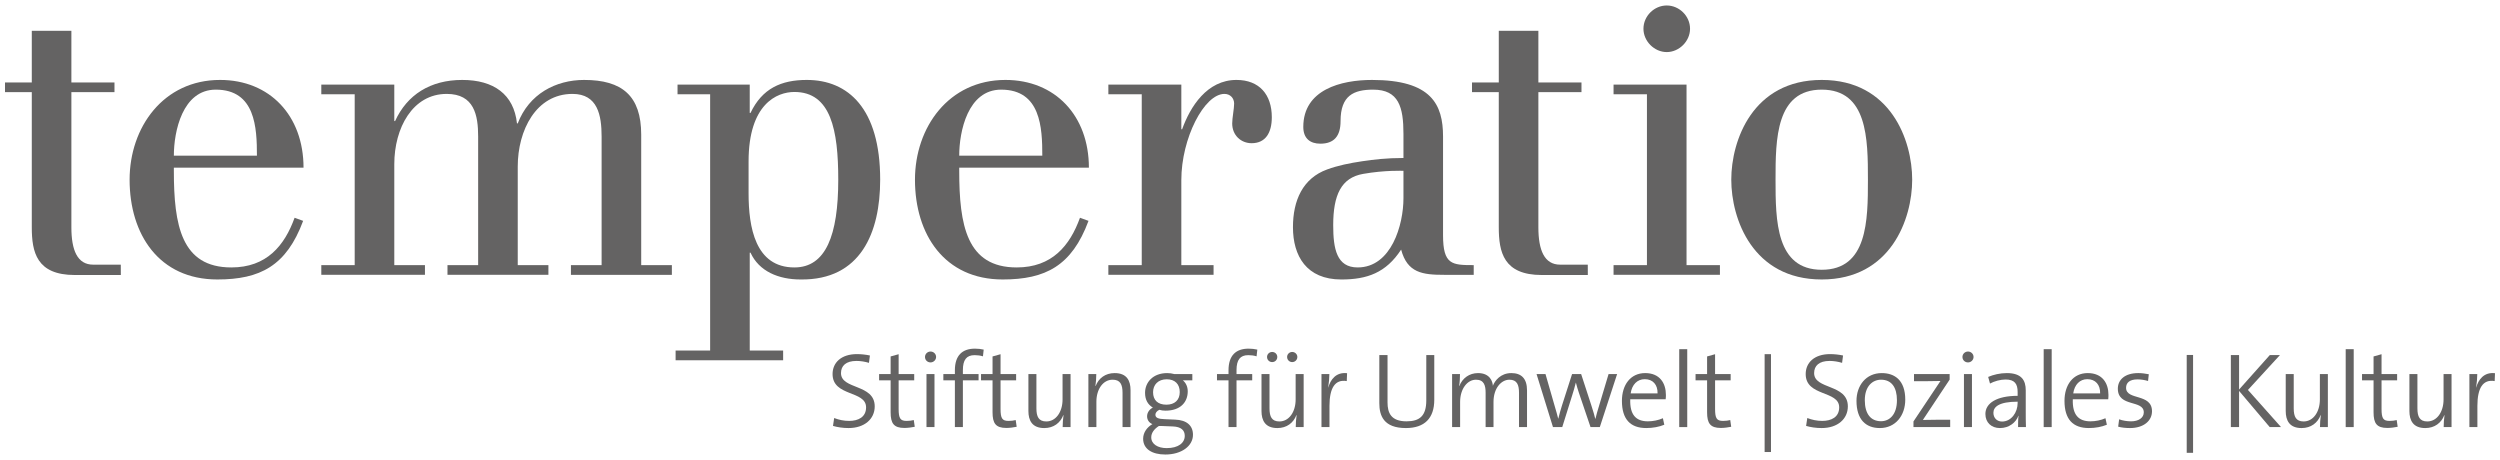
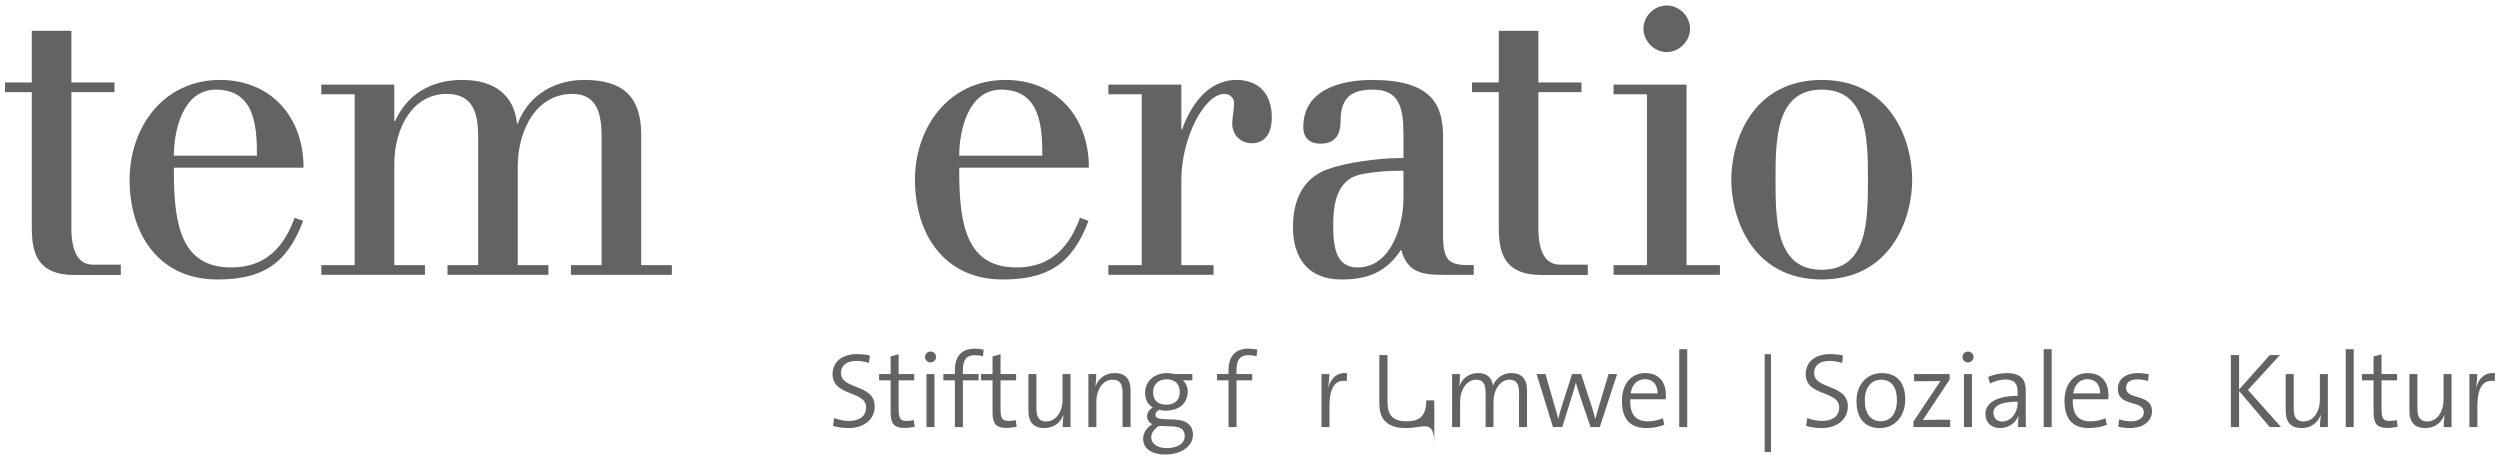
<svg xmlns="http://www.w3.org/2000/svg" version="1.1" id="Ebene_1" x="0px" y="0px" viewBox="0 0 500 92" style="enable-background:new 0 0 500 92;" xml:space="preserve">
  <style type="text/css">
	.st0{fill:#646363;}
	.st1{fill:none;stroke:#646363;stroke-width:1.272;}
</style>
  <g>
    <g>
      <path class="st0" d="M169.716,85.611c-1.153,0-2.241-0.172-3.117-0.428l0.235-1.579c0.918,0.362,1.942,0.577,2.988,0.577    c1.815,0,3.394-0.747,3.394-2.711c0-3.415-6.702-2.112-6.702-6.659c0-2.285,1.728-3.991,4.887-3.991    c0.833,0,1.793,0.106,2.583,0.278l-0.192,1.472c-0.768-0.235-1.665-0.384-2.497-0.384c-2.092,0-3.095,0.959-3.095,2.433    c0,3.33,6.745,2.135,6.745,6.659C174.945,83.797,172.897,85.611,169.716,85.611z" />
      <path class="st0" d="M180.879,85.59c-2.134,0-2.754-0.939-2.754-3.138v-6.383h-2.305v-1.257h2.305v-3.523l1.602-0.447v3.97h3.115    v1.257h-3.115v5.722c0,1.899,0.341,2.391,1.601,2.391c0.533,0,1.025-0.064,1.43-0.17l0.192,1.344    C182.353,85.483,181.541,85.59,180.879,85.59z" />
      <path class="st0" d="M186.109,72.483c-0.619,0-1.11-0.468-1.11-1.088c0-0.597,0.49-1.088,1.11-1.088    c0.597,0,1.11,0.468,1.11,1.088C187.219,71.992,186.706,72.483,186.109,72.483z M185.297,85.418V74.811h1.601v10.607H185.297z" />
      <path class="st0" d="M196.59,71.266c-0.534-0.169-1.111-0.235-1.666-0.235c-1.623,0-2.347,0.939-2.347,2.989v0.79h3.137v1.257    h-3.137v9.35h-1.601v-9.35h-2.306v-1.257h2.306v-0.748c0-2.965,1.473-4.332,4.012-4.332c0.598,0,1.174,0.063,1.75,0.191    L196.59,71.266z" />
      <path class="st0" d="M201.263,85.59c-2.134,0-2.754-0.939-2.754-3.138v-6.383h-2.305v-1.257h2.305v-3.523l1.601-0.447v3.97h3.116    v1.257h-3.116v5.722c0,1.899,0.341,2.391,1.601,2.391c0.534,0,1.025-0.064,1.431-0.17l0.192,1.344    C202.736,85.483,201.925,85.59,201.263,85.59z" />
      <path class="st0" d="M212.533,85.418c0-0.705,0.064-1.729,0.17-2.369l-0.042-0.021c-0.598,1.558-1.943,2.584-3.8,2.584    c-2.434,0-3.18-1.516-3.18-3.416v-7.385h1.601v6.852c0,1.664,0.448,2.626,1.985,2.626c1.899,0,3.244-1.878,3.244-4.397v-5.081    h1.601v10.607H212.533z" />
      <path class="st0" d="M224.508,85.418v-6.852c0-1.665-0.448-2.626-1.984-2.626c-1.9,0-3.244,1.878-3.244,4.397v5.081h-1.603V74.811    h1.58c0,0.704-0.063,1.728-0.172,2.368l0.044,0.023c0.597-1.558,1.943-2.584,3.799-2.584c2.433,0,3.18,1.516,3.18,3.415v7.386    H224.508z" />
      <path class="st0" d="M233.067,90.904c-2.689,0-4.44-1.13-4.44-3.158c0-1.303,0.853-2.349,1.857-2.924    c-0.662-0.256-1.067-0.856-1.067-1.559c0-0.726,0.448-1.387,1.153-1.751c-0.982-0.576-1.559-1.537-1.559-2.946    c0-2.092,1.579-3.948,4.419-3.948c0.554,0,0.896,0.064,1.429,0.193h3.608v1.257h-1.9c0.618,0.493,0.982,1.281,0.982,2.2    c0,2.156-1.452,3.864-4.441,3.864c-0.47,0-0.853-0.044-1.237-0.172c-0.511,0.235-0.789,0.619-0.789,0.982    c0,0.64,0.597,0.855,1.92,0.896l2.028,0.086c2.305,0.086,3.564,1.175,3.564,3.032C238.595,89.197,236.311,90.904,233.067,90.904z     M234.583,85.29l-2.136-0.085c-0.213,0-0.491,0-0.683,0c-0.918,0.596-1.515,1.365-1.515,2.262c0,1.366,1.323,2.156,3.095,2.156    c2.326,0,3.608-1.046,3.608-2.455C236.953,86.039,236.205,85.355,234.583,85.29z M233.345,75.856c-1.729,0-2.732,1.11-2.732,2.583    c0,1.602,0.959,2.498,2.667,2.498c1.644,0,2.668-0.918,2.668-2.518C235.949,76.838,235.01,75.856,233.345,75.856z" />
      <path class="st0" d="M251.316,71.266c-0.533-0.169-1.108-0.235-1.664-0.235c-1.623,0-2.348,0.939-2.348,2.989v0.79h3.138v1.257    h-3.138v9.35h-1.601v-9.35h-2.306v-1.257h2.306v-0.748c0-2.965,1.473-4.332,4.012-4.332c0.599,0,1.175,0.063,1.751,0.191    L251.316,71.266z" />
-       <path class="st0" d="M259.149,85.418c0-0.705,0.064-1.729,0.173-2.369l-0.045-0.021c-0.595,1.558-1.94,2.584-3.798,2.584    c-2.433,0-3.18-1.516-3.18-3.416v-7.385h1.601v6.852c0,1.664,0.448,2.626,1.983,2.626c1.903,0,3.245-1.878,3.245-4.397v-5.081    h1.602v10.607H259.149z M254.434,72.419c-0.577,0-1.026-0.448-1.026-1.024c0-0.554,0.449-1.004,1.026-1.004    c0.575,0,1.024,0.449,1.024,1.004C255.458,71.971,255.009,72.419,254.434,72.419z M258.446,72.419    c-0.577,0-1.024-0.448-1.024-1.024c0-0.554,0.447-1.004,1.024-1.004c0.554,0,1.024,0.449,1.024,1.004    C259.47,71.971,259,72.419,258.446,72.419z" />
      <path class="st0" d="M269.352,76.218c-2.346-0.405-3.456,1.388-3.456,4.952v4.248h-1.601V74.811h1.578    c0,0.704-0.084,1.751-0.233,2.668l0.021,0.02c0.424-1.559,1.535-3.117,3.755-2.86L269.352,76.218z" />
-       <path class="st0" d="M281.179,85.611c-4.462,0-5.315-2.498-5.315-4.975V71.01h1.642v9.477c0,2.07,0.685,3.779,3.801,3.779    c2.647,0,3.951-1.111,3.951-4.186V71.01h1.598v8.943C286.855,83.647,284.914,85.611,281.179,85.611z" />
+       <path class="st0" d="M281.179,85.611c-4.462,0-5.315-2.498-5.315-4.975V71.01h1.642v9.477c0,2.07,0.685,3.779,3.801,3.779    c2.647,0,3.951-1.111,3.951-4.186h1.598v8.943C286.855,83.647,284.914,85.611,281.179,85.611z" />
      <path class="st0" d="M303.803,85.418v-6.83c0-1.601-0.384-2.647-1.919-2.647c-1.623,0-3.183,1.686-3.183,4.441v5.037h-1.578    v-6.852c0-1.451-0.3-2.626-1.921-2.626c-1.751,0-3.179,1.837-3.179,4.441v5.037h-1.603V74.811h1.578    c0,0.704-0.042,1.707-0.17,2.368l0.043,0.023c0.597-1.558,1.984-2.584,3.735-2.584c2.414,0,2.927,1.728,2.967,2.54    c0.384-1.002,1.535-2.54,3.695-2.54c1.984,0,3.136,1.067,3.136,3.459v7.342H303.803z" />
      <path class="st0" d="M319.963,85.418h-1.858l-2.324-6.852c-0.235-0.662-0.408-1.323-0.598-2.027h-0.02    c-0.214,0.918-0.492,1.771-0.769,2.668l-1.944,6.211h-1.857l-3.286-10.607h1.791l1.816,6.317c0.277,0.94,0.553,1.879,0.727,2.605    h0.02c0.211-0.853,0.447-1.751,0.726-2.605l2.027-6.317h1.813l2.05,6.296c0.427,1.323,0.599,1.942,0.769,2.647h0.042    c0.193-0.833,0.404-1.539,0.727-2.605l1.899-6.338h1.709L319.963,85.418z" />
      <path class="st0" d="M333.134,79.847h-7.084c-0.107,3.117,1.151,4.419,3.521,4.419c1.025,0,2.093-0.214,3.009-0.62l0.277,1.303    c-1.044,0.428-2.282,0.661-3.608,0.661c-3.158,0-4.866-1.729-4.866-5.442c0-3.182,1.708-5.551,4.655-5.551    c2.924,0,4.142,2.028,4.142,4.375C333.18,79.186,333.18,79.464,333.134,79.847z M328.952,75.834c-1.495,0-2.562,1.089-2.819,2.839    h5.379C331.556,76.945,330.574,75.834,328.952,75.834z" />
      <path class="st0" d="M335.846,85.418V69.836h1.602v15.582H335.846z" />
-       <path class="st0" d="M344.171,85.59c-2.133,0-2.753-0.939-2.753-3.138v-6.383h-2.307v-1.257h2.307v-3.523l1.598-0.447v3.97h3.117    v1.257h-3.117v5.722c0,1.899,0.342,2.391,1.602,2.391c0.533,0,1.024-0.064,1.431-0.17l0.191,1.344    C345.641,85.483,344.832,85.59,344.171,85.59z" />
      <path class="st0" d="M364.338,85.611c-1.153,0-2.241-0.172-3.117-0.428l0.235-1.579c0.92,0.362,1.944,0.577,2.989,0.577    c1.816,0,3.392-0.747,3.392-2.711c0-3.415-6.699-2.112-6.699-6.659c0-2.285,1.729-3.991,4.888-3.991    c0.831,0,1.791,0.106,2.584,0.278l-0.193,1.472c-0.769-0.235-1.664-0.384-2.498-0.384c-2.093,0-3.095,0.959-3.095,2.433    c0,3.33,6.745,2.135,6.745,6.659C369.567,83.797,367.52,85.611,364.338,85.611z" />
      <path class="st0" d="M375.97,85.611c-2.835,0-4.673-1.729-4.673-5.442c0-3.032,1.878-5.551,5.057-5.551    c2.584,0,4.698,1.43,4.698,5.314C381.052,83.091,379.11,85.611,375.97,85.611z M376.206,75.941c-1.664,0-3.245,1.261-3.245,4.1    c0,2.709,1.175,4.204,3.245,4.204c1.666,0,3.181-1.28,3.181-4.204C379.387,77.479,378.318,75.941,376.206,75.941z" />
      <path class="st0" d="M382.694,85.418v-1.13l5.399-8.091c-0.682,0.021-1.813,0.043-3.009,0.043H382.8v-1.429h7.129v1.11    l-5.357,8.069c0.639-0.023,2.071-0.044,3.075-0.044h2.39v1.473H382.694z" />
      <path class="st0" d="M393.6,72.483c-0.62,0-1.111-0.468-1.111-1.088c0-0.597,0.491-1.088,1.111-1.088    c0.598,0,1.111,0.468,1.111,1.088C394.711,71.992,394.199,72.483,393.6,72.483z M392.79,85.418V74.811h1.602v10.607H392.79z" />
      <path class="st0" d="M403.614,85.418c0-0.812,0-1.621,0.104-2.241h-0.042c-0.511,1.344-1.878,2.434-3.691,2.434    c-1.689,0-2.906-1.089-2.906-2.817c0-2.178,2.287-3.629,6.448-3.629v-0.769c0-1.601-0.578-2.496-2.411-2.496    c-1.027,0-2.266,0.34-3.117,0.809l-0.363-1.324c1.024-0.447,2.37-0.768,3.735-0.768c2.945,0,3.778,1.451,3.778,3.437v4.183    c0,1.045,0,2.241,0.041,3.18H403.614z M403.527,80.337c-3.777,0-4.846,1.068-4.846,2.22c0,1.004,0.685,1.751,1.729,1.751    c1.878,0,3.116-1.857,3.116-3.693V80.337z" />
      <path class="st0" d="M408.736,85.418V69.836h1.601v15.582H408.736z" />
      <path class="st0" d="M421.649,79.847h-7.088c-0.107,3.117,1.153,4.419,3.521,4.419c1.027,0,2.094-0.214,3.009-0.62l0.281,1.303    c-1.049,0.428-2.287,0.661-3.608,0.661c-3.162,0-4.867-1.729-4.867-5.442c0-3.182,1.706-5.551,4.652-5.551    c2.924,0,4.142,2.028,4.142,4.375C421.69,79.186,421.69,79.464,421.649,79.847z M417.463,75.834c-1.495,0-2.56,1.089-2.816,2.839    h5.379C420.068,76.945,419.085,75.834,417.463,75.834z" />
      <path class="st0" d="M426.002,85.611c-0.812,0-1.708-0.087-2.369-0.278l0.194-1.473c0.681,0.256,1.577,0.406,2.39,0.406    c1.471,0,2.54-0.684,2.54-1.794c0-2.582-5.189-0.961-5.189-4.739c0-1.772,1.391-3.117,4.099-3.117    c0.665,0,1.474,0.106,2.093,0.234l-0.149,1.346c-0.64-0.191-1.387-0.319-2.112-0.319c-1.537,0-2.284,0.64-2.284,1.685    c0,2.562,5.185,1.046,5.185,4.697C430.399,84.138,428.757,85.611,426.002,85.611z" />
      <path class="st0" d="M453.943,85.418l-6.128-7.235v7.235h-1.644V71.01h1.644v6.895l6.15-6.895h2.027l-6.404,6.98l6.617,7.427    H453.943z" />
      <path class="st0" d="M463.995,85.418c0-0.705,0.063-1.729,0.171-2.369l-0.042-0.021c-0.598,1.558-1.944,2.584-3.801,2.584    c-2.431,0-3.179-1.516-3.179-3.416v-7.385h1.601v6.852c0,1.664,0.447,2.626,1.986,2.626c1.899,0,3.244-1.878,3.244-4.397v-5.081    h1.598v10.607H463.995z" />
      <path class="st0" d="M469.139,85.418V69.836h1.602v15.582H469.139z" />
      <path class="st0" d="M477.464,85.59c-2.133,0-2.752-0.939-2.752-3.138v-6.383h-2.307v-1.257h2.307v-3.523l1.598-0.447v3.97h3.115    v1.257h-3.115v5.722c0,1.899,0.341,2.391,1.601,2.391c0.534,0,1.024-0.064,1.432-0.17l0.19,1.344    C478.935,85.483,478.125,85.59,477.464,85.59z" />
      <path class="st0" d="M488.735,85.418c0-0.705,0.061-1.729,0.168-2.369l-0.041-0.021c-0.599,1.558-1.944,2.584-3.802,2.584    c-2.431,0-3.179-1.516-3.179-3.416v-7.385h1.602v6.852c0,1.664,0.446,2.626,1.984,2.626c1.9,0,3.244-1.878,3.244-4.397v-5.081    h1.598v10.607H488.735z" />
      <path class="st0" d="M498.935,76.218c-2.346-0.405-3.456,1.388-3.456,4.952v4.248h-1.601V74.811h1.578    c0,0.704-0.084,1.751-0.234,2.668l0.023,0.02c0.424-1.559,1.535-3.117,3.755-2.86L498.935,76.218z" />
    </g>
    <line class="st1" x1="353.56" y1="70.833" x2="353.56" y2="90.404" />
-     <line class="st1" x1="437.978" y1="70.992" x2="437.978" y2="90.563" />
    <g>
      <path class="st0" d="M34.771,33.535v0.62c0,10.87,1.475,19.333,11.492,19.333c7.066,0,10.638-4.348,12.657-9.937l1.707,0.62    c-3.339,9.008-8.618,11.723-17.161,11.723c-11.646,0-17.546-9.005-17.546-19.953c0-10.483,6.755-19.955,18.09-19.955    c9.939,0,16.696,7.142,16.696,17.548H34.771z M51.386,31.127c0-5.591-0.309-13.199-8.228-13.199    c-6.678,0-8.387,8.385-8.387,13.199H51.386z" />
      <path class="st0" d="M95.63,27.322c0-4.27-0.775-8.541-6.288-8.541c-6.833,0-10.483,6.834-10.483,14.053v20.188h6.133v1.943    H64.261v-1.943h6.678V18.858h-6.678v-1.94h14.598v7.299h0.157c2.407-5.279,7.063-8.23,13.431-8.23    c6.288,0,10.327,2.872,10.948,8.697h0.154c2.253-5.903,7.611-8.697,13.278-8.697c7.609,0,11.415,3.184,11.415,10.948v26.089h6.133    v1.943h-20.187v-1.943h6.134V27.322c0-4.27-0.778-8.541-5.825-8.541c-7.298,0-10.948,7.299-10.948,14.52v19.722h6.133v1.943    H89.496v-1.943h6.134V27.322z" />
-       <path class="st0" d="M135.119,70.107h6.908V18.858h-6.521v-1.94h14.441v5.668h0.156c2.328-4.893,6.134-6.599,11.258-6.599    c8.231,0,14.675,5.668,14.675,19.955c0,10.56-3.881,20.109-15.916,19.953c-4.425,0-8.31-1.629-10.016-5.356h-0.156v19.569h6.678    v1.94h-21.506V70.107z M149.716,38.659c0,6.756,1.32,14.829,9.162,14.829c6.288,0,8.774-6.443,8.774-17.547    c0-9.939-1.475-17.548-8.774-17.548c-3.495,0-9.162,2.407-9.162,13.899V38.659z" />
      <path class="st0" d="M191.845,33.535v0.62c0,10.87,1.475,19.333,11.491,19.333c7.066,0,10.638-4.348,12.659-9.937l1.706,0.62    c-3.339,9.008-8.619,11.723-17.161,11.723c-11.646,0-17.547-9.005-17.547-19.953c0-10.483,6.755-19.955,18.092-19.955    c9.938,0,16.693,7.142,16.693,17.548H191.845z M208.461,31.127c0-5.591-0.31-13.199-8.231-13.199    c-6.677,0-8.386,8.385-8.386,13.199H208.461z" />
      <path class="st0" d="M228.35,18.858h-6.677v-1.94h14.594v8.93h0.159c1.627-4.505,4.968-9.861,10.87-9.861    c4.581,0,7.066,2.951,7.066,7.455c0,3.106-1.245,5.2-4.04,5.2c-2.096,0-3.881-1.551-3.881-3.958c0-1.088,0.386-2.951,0.386-3.962    c0-1.086-0.773-1.941-1.94-1.941c-4.035,0-8.621,8.853-8.621,17.238v17.004h6.448v1.943h-21.042v-1.943h6.677V18.858z" />
      <path class="st0" d="M272.421,32.252c2.324-0.343,4.872-0.655,8.27-0.655v-4.819c0-5.356-0.932-8.85-6.058-8.85    c-3.882,0-6.521,1.165-6.521,6.288c0,3.028-1.325,4.519-4.043,4.519c-2.017,0-3.41-1.024-3.41-3.354    c0-7.453,7.53-9.394,13.742-9.394c11.88,0,14.208,4.891,14.208,11.335v19.723c0,5.9,1.786,5.978,6.134,5.978v1.943h-5.9    c-4.348,0-7.378-0.389-8.618-5.048c-3.029,4.659-6.833,5.977-11.957,5.977c-6.99,0-9.677-4.722-9.677-10.456    c0-5.339,1.944-9.776,6.846-11.555C267.585,33.103,269.912,32.623,272.421,32.252z M272.614,34.78    c-4.381,0.773-5.973,4.228-5.973,10.258c0,4.738,0.693,8.45,4.888,8.45c6.754,0,9.162-8.541,9.162-13.821v-5.501    C280.691,34.166,277.022,34.001,272.614,34.78z" />
      <path class="st0" d="M294.401,16.492h5.356V6.164h7.918v10.327h8.621v1.94h-8.621v27.023c0,4.579,1.185,7.478,4.366,7.478    c2.587,0,3.117,0.008,5.516,0.008l0.008,2.065c0,0-3.187-0.002-9.197-0.002c-7.659,0-8.612-4.581-8.612-9.55V18.432h-5.356V16.492    z" />
      <path class="st0" d="M1,16.492h5.358V6.164h7.919v10.327h8.619v1.94h-8.619v27.023c0,4.579,1.183,7.478,4.367,7.478    c2.587,0,3.117,0.008,5.515,0.008l0.009,2.065c0,0-3.189-0.002-9.197-0.002c-7.66,0-8.613-4.581-8.613-9.55V18.432H1V16.492z" />
      <path class="st0" d="M329.389,18.858h-6.678v-1.94h14.596v36.105h6.679v1.943h-21.275v-1.943h6.678V18.858z M333.348,1.096    c2.487,0,4.662,2.097,4.662,4.659c0,2.484-2.175,4.66-4.662,4.66c-2.486,0-4.657-2.176-4.657-4.66    C328.69,3.194,330.862,1.096,333.348,1.096z" />
      <path class="st0" d="M364.346,15.987c13.822,0,18.092,12.112,18.092,19.955c0,7.841-4.27,19.953-18.092,19.953    c-13.82,0-18.091-12.112-18.091-19.953C346.254,28.099,350.526,15.987,364.346,15.987z M364.346,53.955    c9.162,0,9.24-9.861,9.24-18.014c0-8.153-0.078-18.013-9.24-18.013c-9.16,0-9.238,9.86-9.238,18.013    C355.108,44.095,355.185,53.955,364.346,53.955z" />
    </g>
  </g>
</svg>